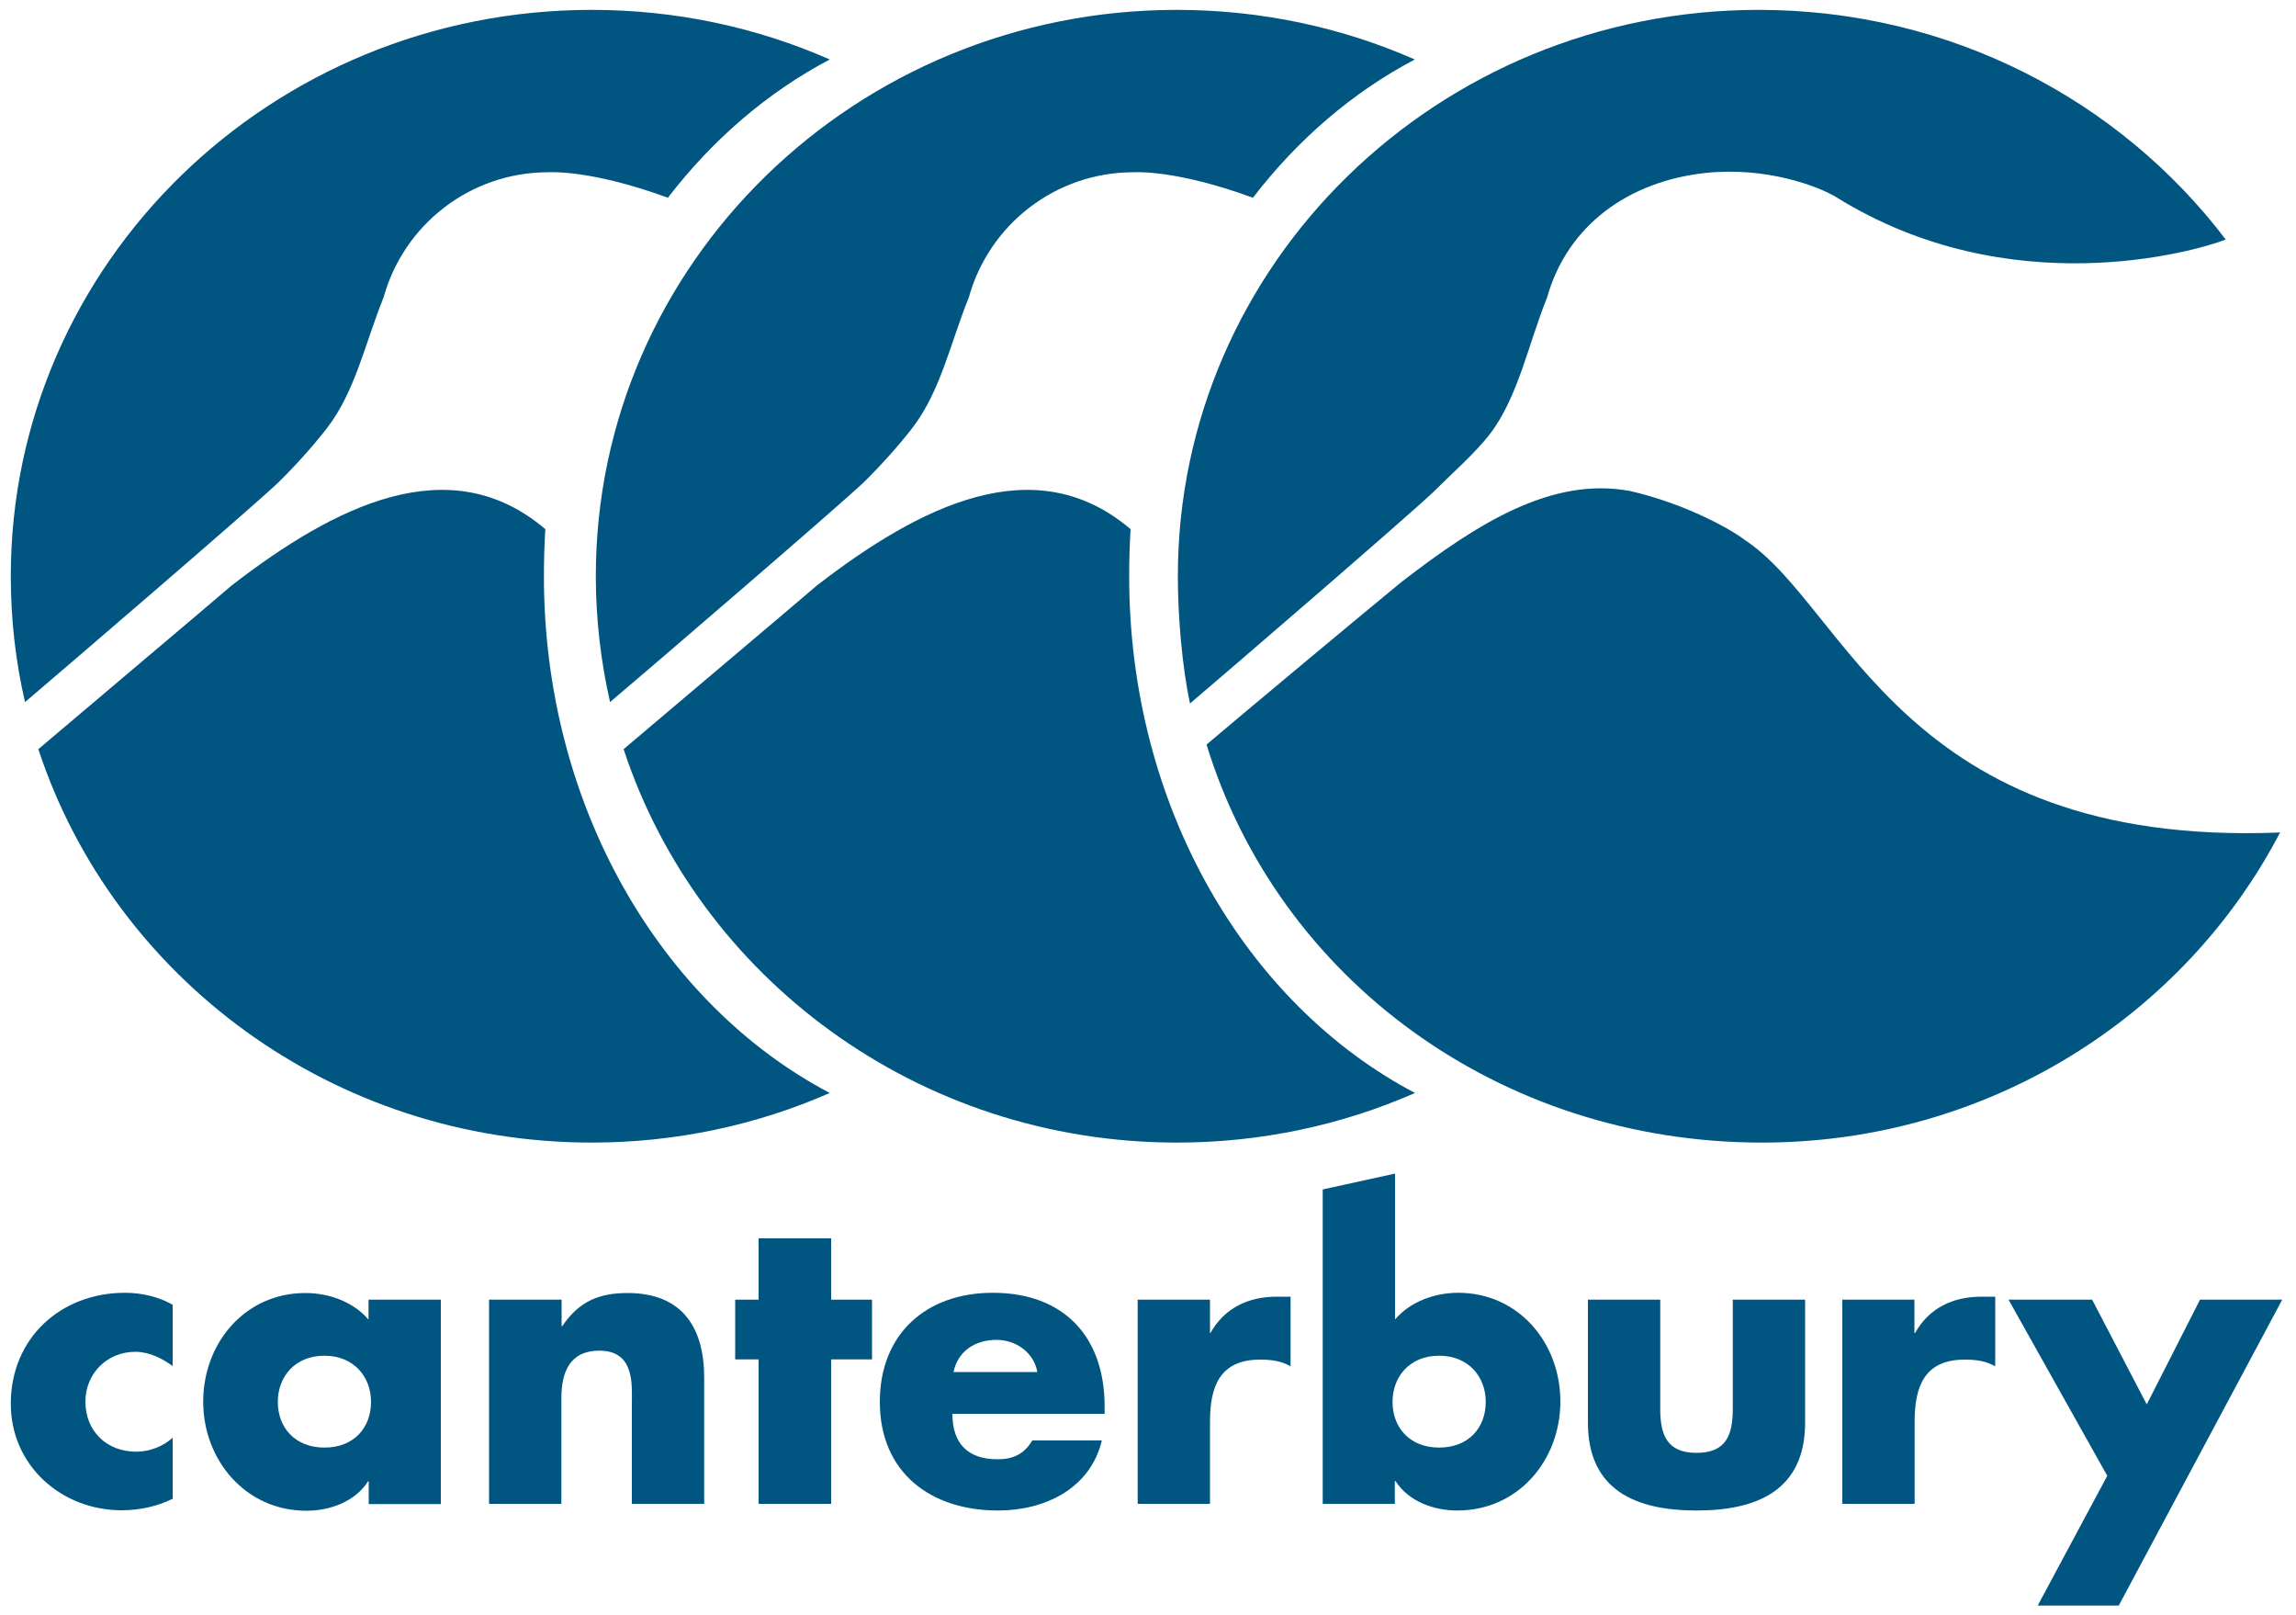
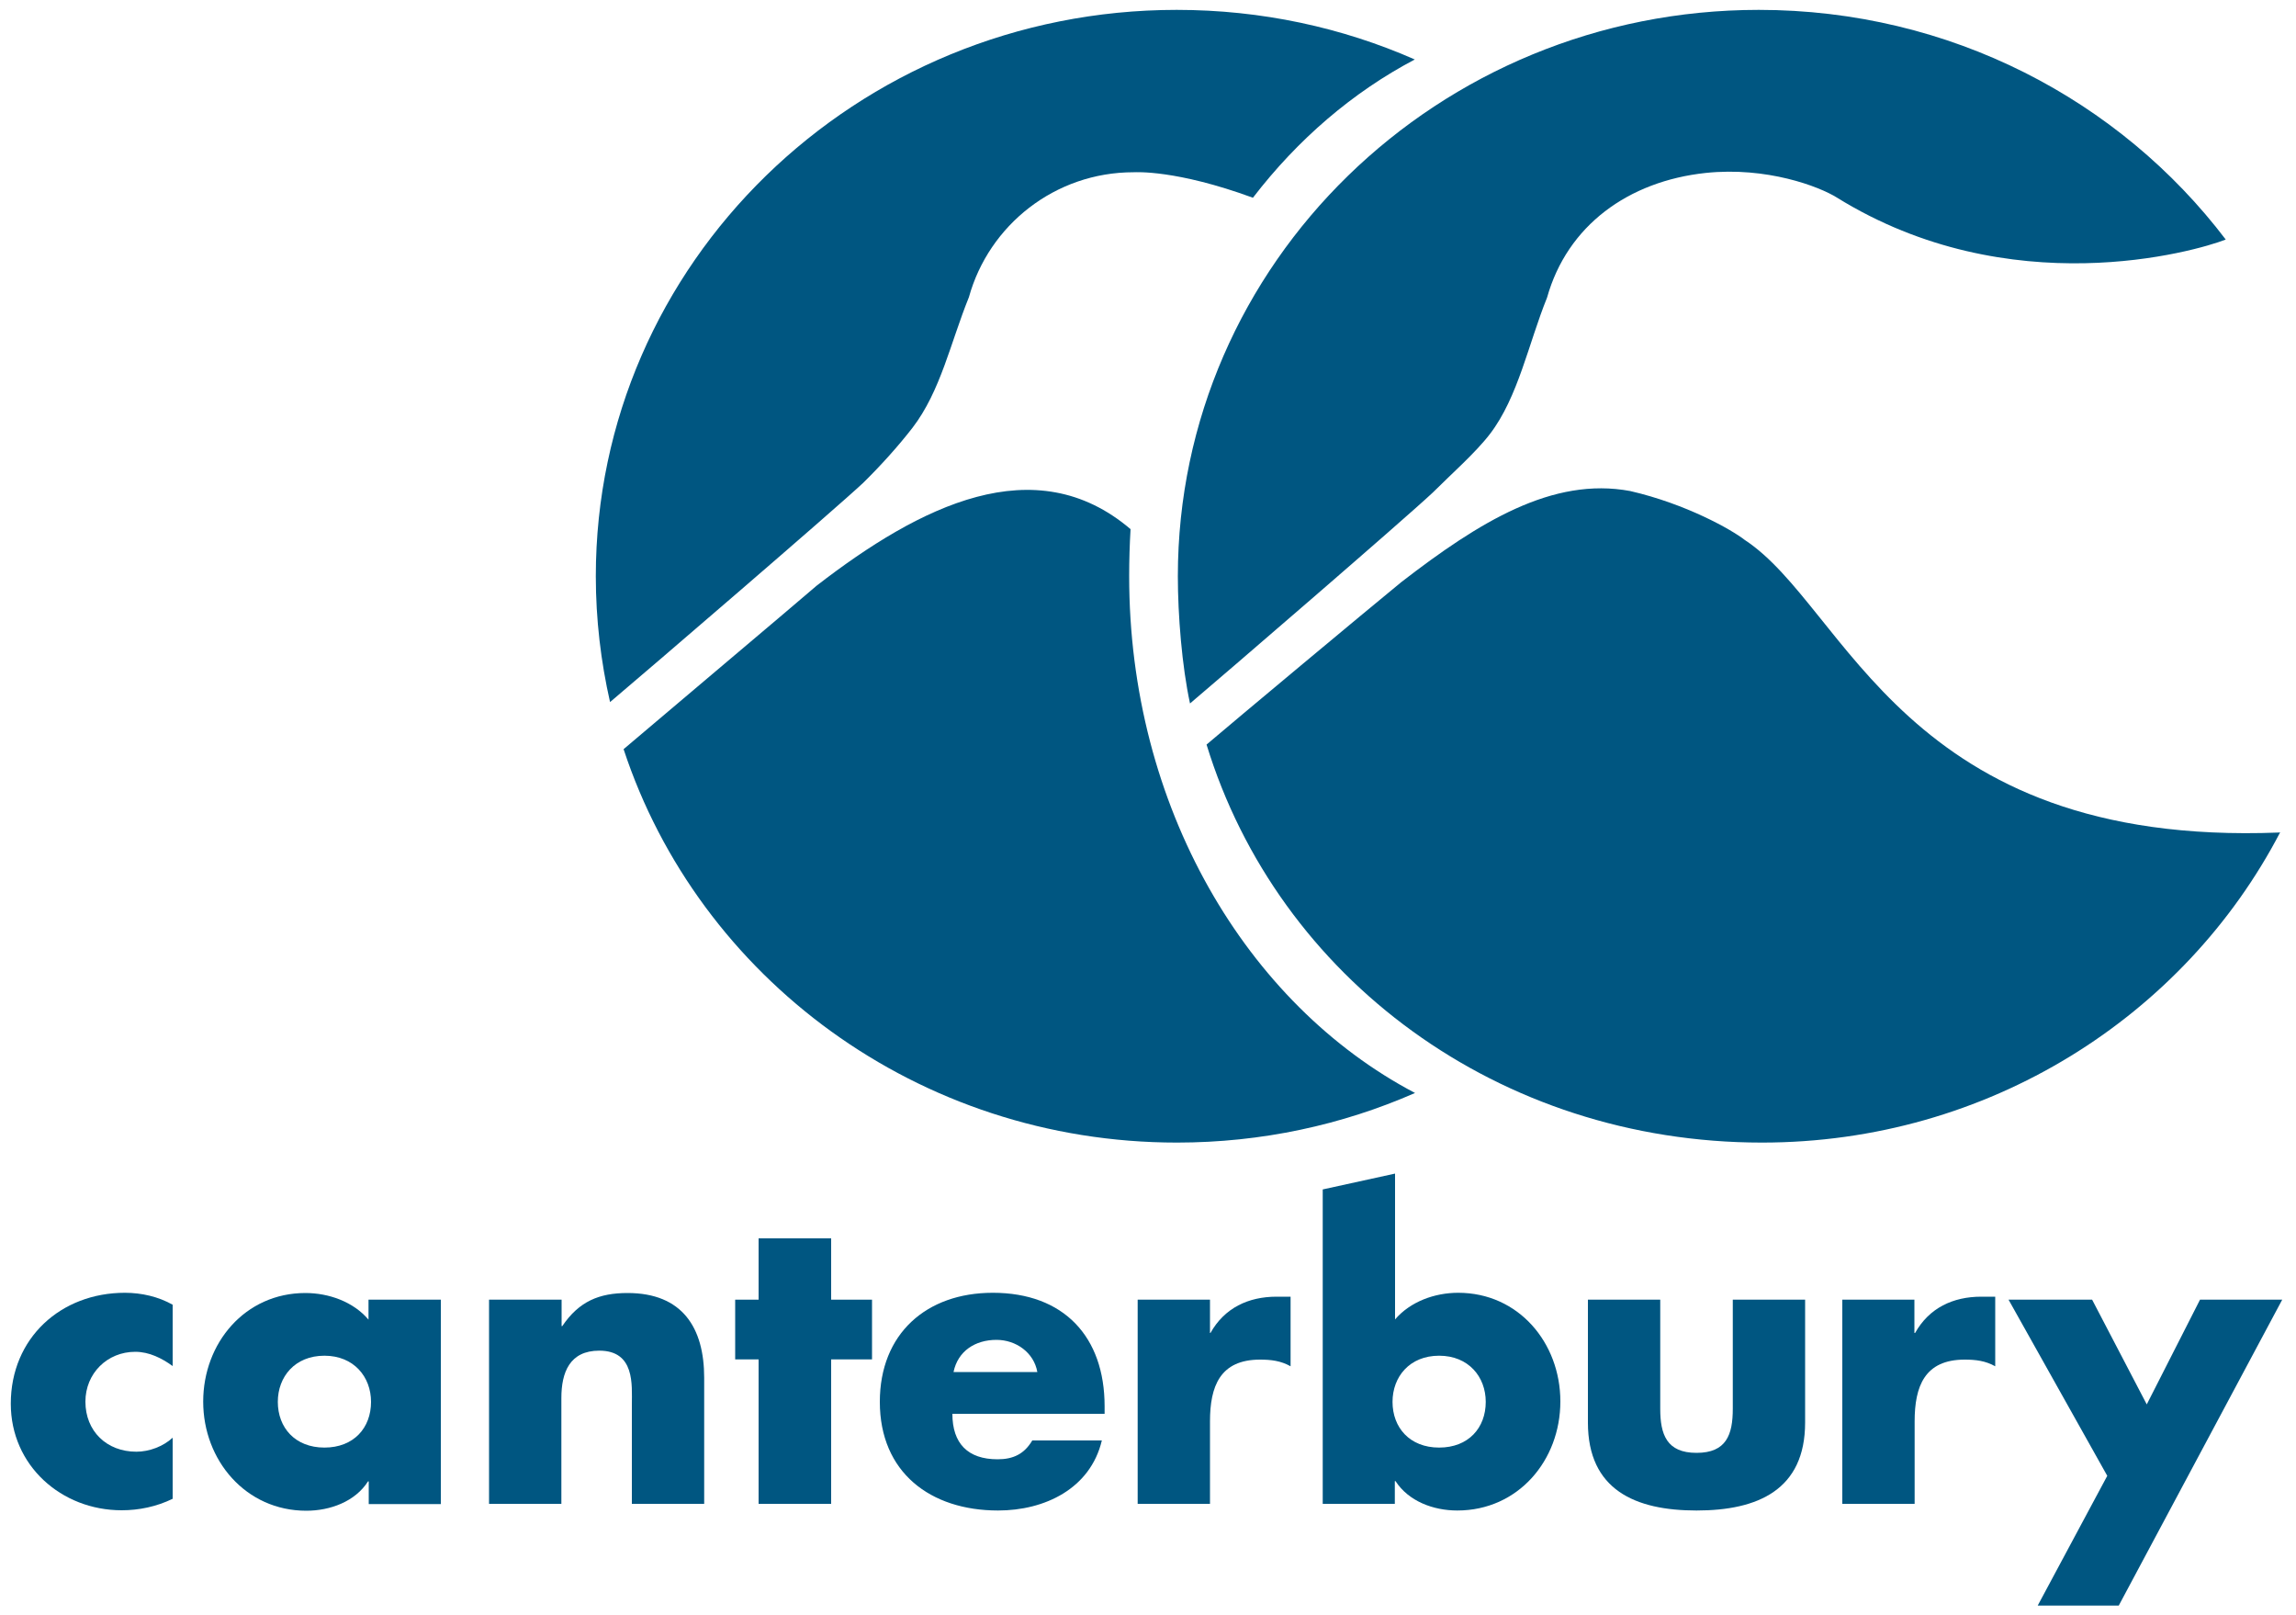
<svg xmlns="http://www.w3.org/2000/svg" version="1.1" id="レイヤー_1" x="0px" y="0px" viewBox="0 0 1000 703.3" style="enable-background:new 0 0 1000 703.3;" xml:space="preserve">
  <style type="text/css">
	.st0{fill:#005681;}
	.st1{fill-rule:evenodd;clip-rule:evenodd;fill:#005681;}
</style>
  <path class="st0" d="M616.3,475.9c-31.7,13.9-66.8,21.6-103.7,21.6c-112.8,0-208.3-71.9-241-171.3c12.3-10.5,72.5-61.2,84.1-71.2  c45-34.8,95.1-60,136.7-24.6c-0.4,6.8-0.6,13.6-0.6,20.3C491.7,351.1,542.8,437.3,616.3,475.9 M259.5,250.9  c0-136.2,113.3-246.6,253-246.6c37,0,72.1,7.7,103.7,21.6c-27,14.2-51,34.8-70.5,60.2C512.1,73.8,494.6,75,493.7,75  c-34.2,0-63,23-71.7,54.4c-8,19.7-12.3,40.9-24.6,56.9c-6.3,8.1-13.5,16.1-21.4,23.9c-12.6,11.8-93.6,81.4-110.3,95.5  C261.7,288.1,259.5,269.7,259.5,250.9" />
-   <path class="st0" d="M361.4,475.9c-31.7,13.9-66.8,21.6-103.7,21.6c-112.8,0-208.3-71.9-241-171.3c12.3-10.5,72.5-61.2,84.1-71.2  c45-34.8,95.1-60,136.7-24.6c-0.4,6.8-0.6,13.6-0.6,20.3C236.8,351.1,288,437.3,361.4,475.9 M4.7,250.9  c0-136.2,113.3-246.6,253-246.6c37,0,72.1,7.7,103.7,21.6c-27,14.2-51,34.8-70.5,60.2C257.3,73.8,239.7,75,238.8,75  c-34.2,0-63,23-71.7,54.4c-8,19.7-12.3,40.9-24.6,56.9c-6.3,8.1-13.5,16.1-21.4,23.9c-12.5,11.8-93.6,81.4-110.2,95.5  C6.8,288.1,4.7,269.7,4.7,250.9" />
  <path class="st0" d="M993.1,362.4c-41.8,80.2-127.2,135.1-225.7,135.1c-114.5,0-210.7-71.5-241.9-173.3  c11.6-9.9,70.2-58.8,84.9-70.8c33.8-26.1,65.8-45.9,99.6-39.6c24.4,5.6,44.3,16.9,49.9,21.3c44.6,29.2,68.8,133.8,232.7,127.4  L993.1,362.4z M513,250.9C513,114.7,626.3,4.3,766,4.3c83.4,0,157.3,39.3,203.4,100c-13.3,5.2-94.1,28.4-169.4-18.3  c-7.7-4.8-30.5-13.5-57.1-10.7c-33.7,3.6-60.3,22.9-69.1,54.3c-8,19.7-12.6,43.4-24.9,59.4c-6.2,8.1-17.1,17.7-24.9,25.5  c-12.9,12.1-92.8,80.9-105.7,91.8C514.8,290.2,513,267.9,513,250.9" />
  <path class="st0" d="M75.2,568.1c-6.2-3.5-13.5-5.2-20.8-5.2c-27.9,0-49.7,19.7-49.7,48.3c0,26.9,22,46.4,48.3,46.4  c7.6,0,15.2-1.6,22.2-5V626c-4.1,3.8-10.2,6.1-15.8,6.1c-13,0-22.2-9-22.2-21.8c0-12.3,9.5-21.7,21.7-21.7c6.1,0,11.6,2.8,16.3,6.2  V568.1z" />
  <path class="st1" d="M141.3,590.3c12.8,0,20.3,9.2,20.3,20.1c0,11.3-7.5,19.9-20.3,19.9c-12.8,0-20.3-8.7-20.3-19.9  C121,599.5,128.4,590.3,141.3,590.3 M192,565.9h-31.5v8.7c-6.6-7.8-17.3-11.6-27.5-11.6c-26.3,0-44.5,21.8-44.5,47.3  c0,25.5,18.5,47.5,44.9,47.5c10.4,0,21.3-4,26.9-12.8h0.3v9.9H192V565.9z" />
  <path class="st0" d="M244.5,565.9H213v88.9h31.5v-46.1c0-11.1,3.6-20.6,16.5-20.6c15.6,0,14.2,14.9,14.2,23.4v43.3h31.5v-54.9  c0-21.8-9.5-36.9-33.4-36.9c-12.3,0-21.1,3.6-28.4,14.4h-0.3V565.9z" />
  <polygon class="st0" points="362,591.9 379.8,591.9 379.8,565.9 362,565.9 362,539.2 330.4,539.2 330.4,565.9 320.2,565.9   320.2,591.9 330.4,591.9 330.4,654.8 362,654.8 " />
  <path class="st1" d="M415.3,597.4c1.9-9.2,9.5-14,18.7-14c8.5,0,16.3,5.5,17.8,14H415.3z M481.1,612.3c0-30.3-17.8-49.4-48.7-49.4  c-28.9,0-49.2,17.8-49.2,47.5c0,30.7,22,47.3,51.5,47.3c20.3,0,40.2-9.5,45.2-30.5h-30.3c-3.5,5.9-8.3,8.2-15.1,8.2  c-13,0-19.7-6.9-19.7-19.8h66.3V612.3z" />
  <path class="st0" d="M527,565.9h-31.5v88.9H527v-35.9c0-15.2,4.3-26.9,21.8-26.9c4.8,0,9,0.5,13.3,2.9v-30.3h-6.1  c-12.3,0-22.7,4.9-28.8,15.8H527V565.9z" />
  <path class="st1" d="M576,654.8h31.5v-9.9h0.3c5.7,8.8,16.5,12.8,26.9,12.8c26.5,0,44.9-21.8,44.9-47.5c0-25.5-18.2-47.3-44.5-47.3  c-10.2,0-20.8,3.8-27.5,11.6V511l-31.5,6.9V654.8z M626.8,590.3c12.8,0,20.3,9.2,20.3,20.1c0,11.3-7.5,19.9-20.3,19.9  c-12.8,0-20.3-8.7-20.3-19.9C606.5,599.5,613.9,590.3,626.8,590.3" />
  <path class="st0" d="M691.6,565.9v53.5c0,29.3,20.6,38.3,47.3,38.3c26.7,0,47.3-9,47.3-38.3v-53.5h-31.5v47.5  c0,11.3-2.8,19.2-15.8,19.2c-13,0-15.8-8-15.8-19.2v-47.5H691.6z" />
  <path class="st0" d="M833.9,565.9h-31.5v88.9h31.5v-35.9c0-15.2,4.3-26.9,21.8-26.9c4.8,0,9,0.5,13.3,2.9v-30.3h-6.1  c-12.3,0-22.7,4.9-28.8,15.8h-0.3V565.9z" />
  <polygon class="st0" points="917.8,642.6 887.5,699.1 922.8,699.1 994,565.9 958.2,565.9 935,611.5 911.2,565.9 874.8,565.9 " />
</svg>